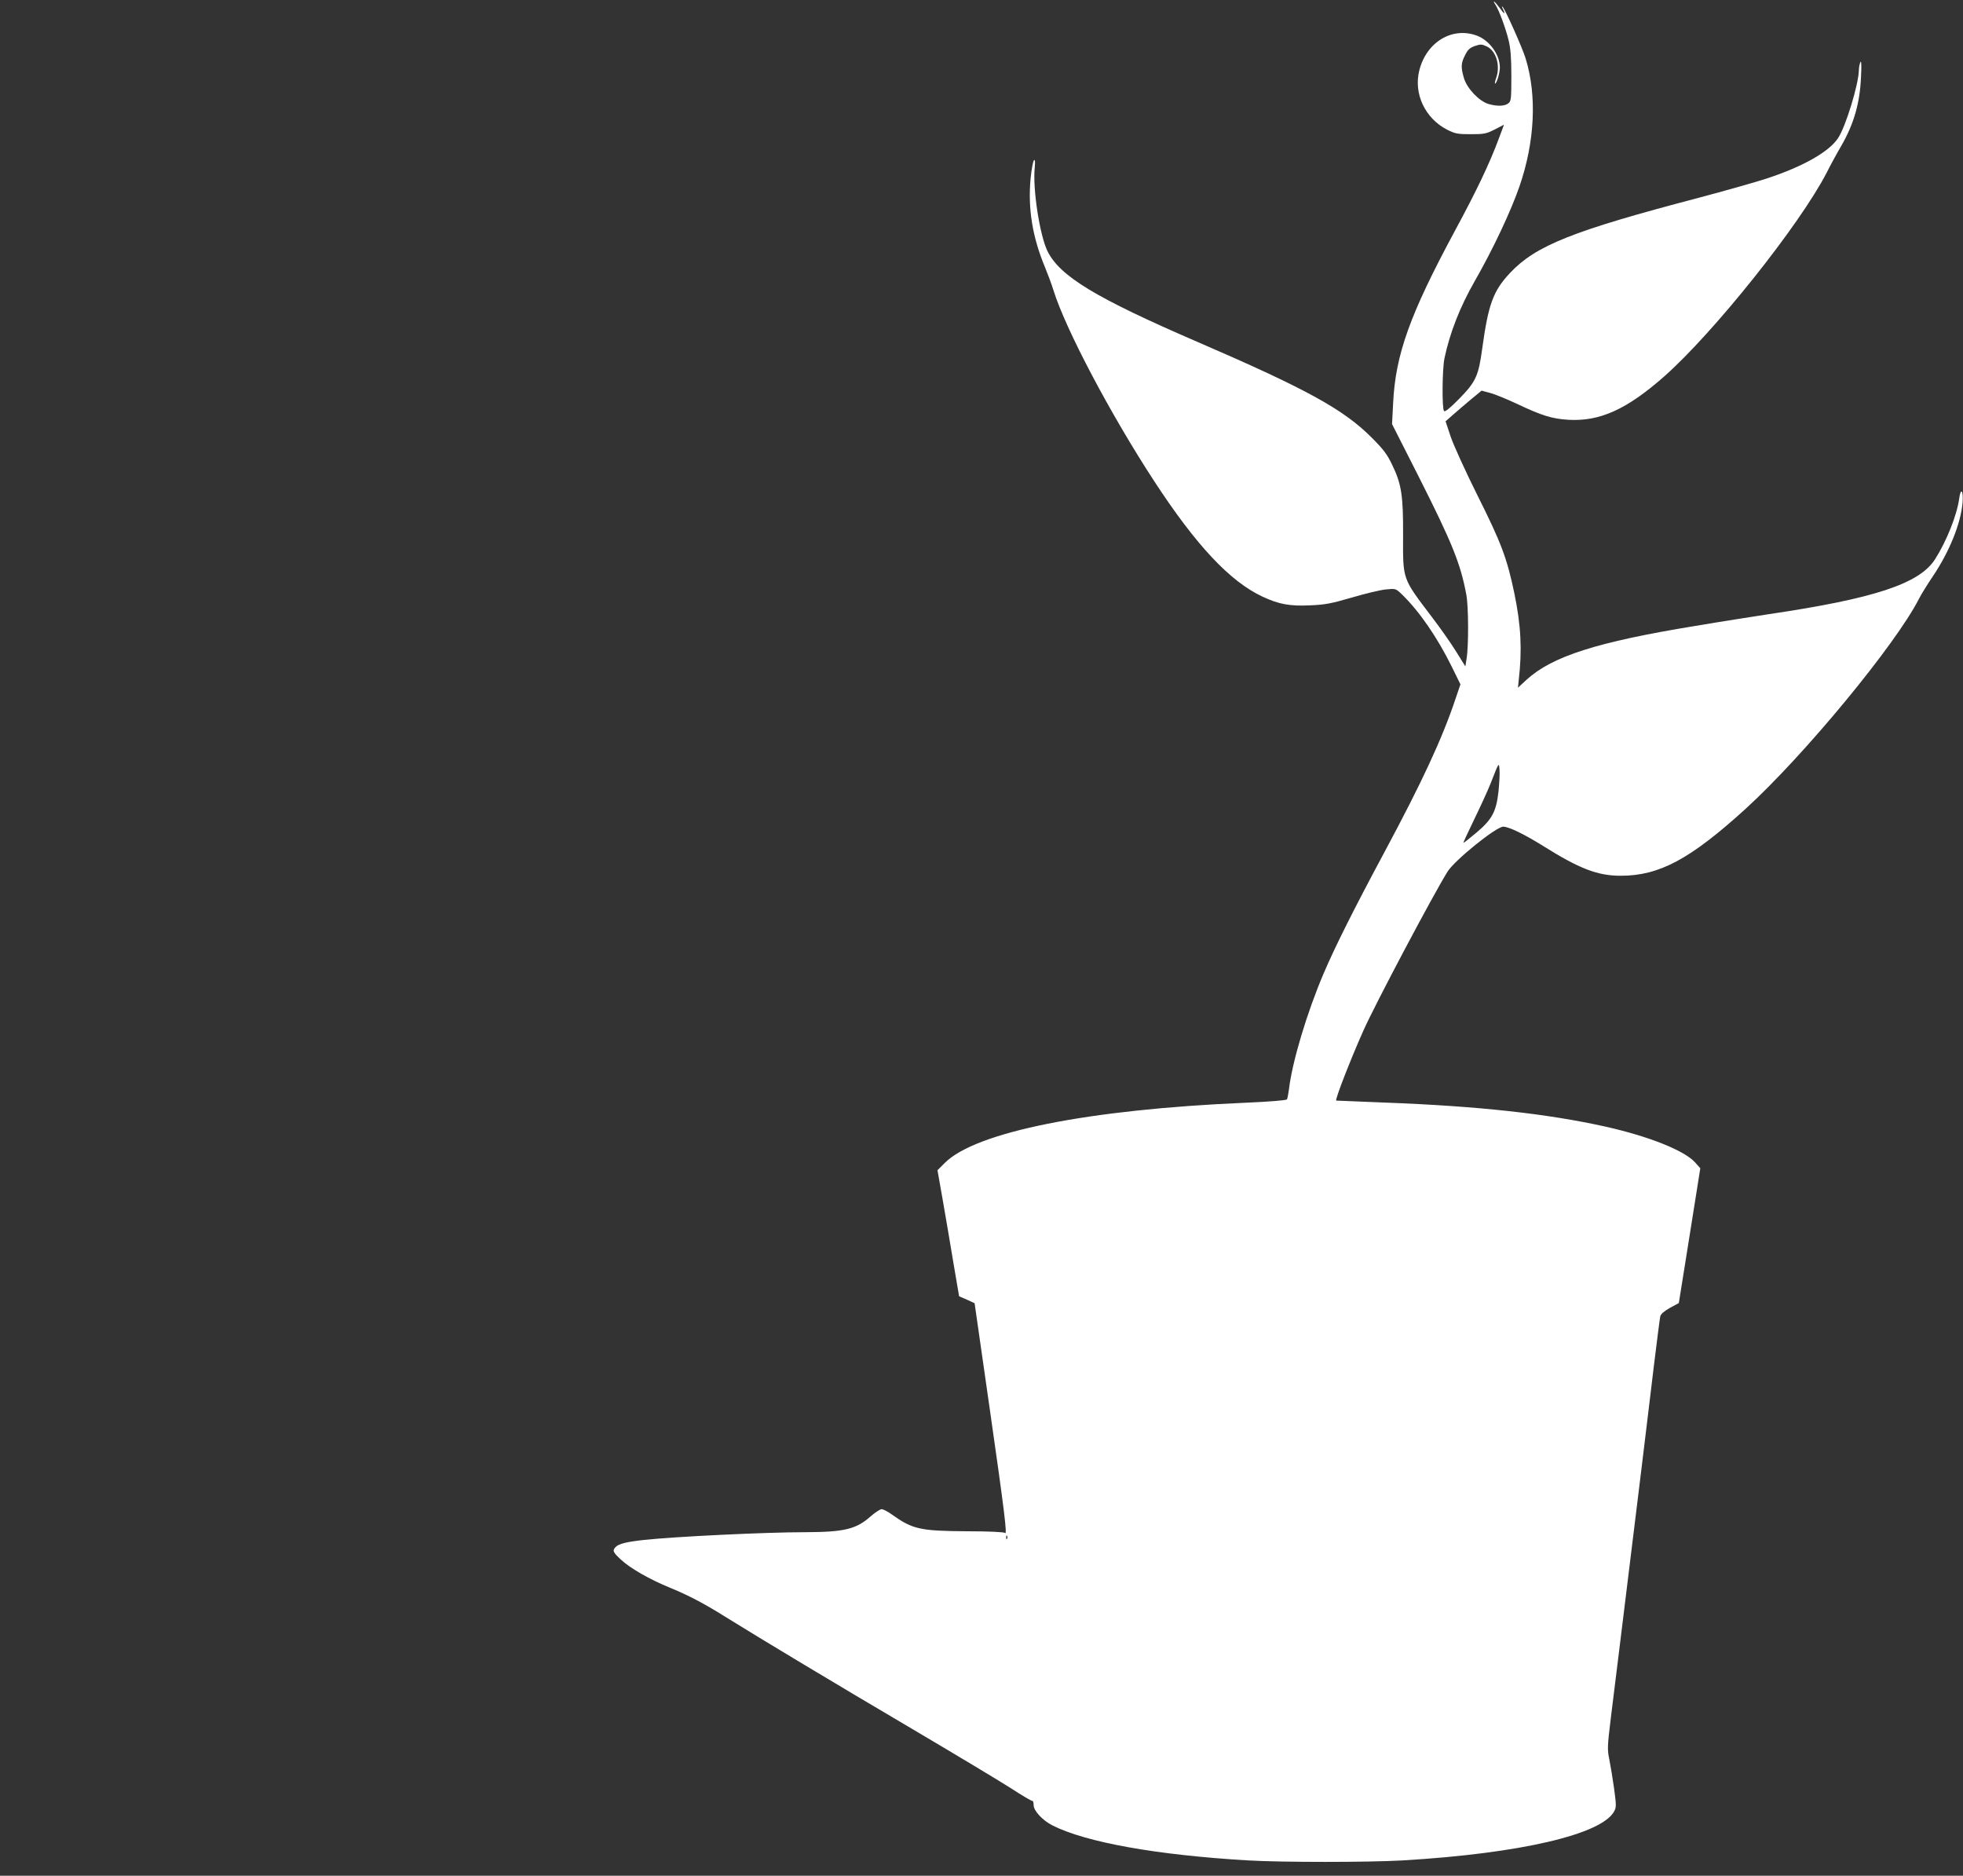
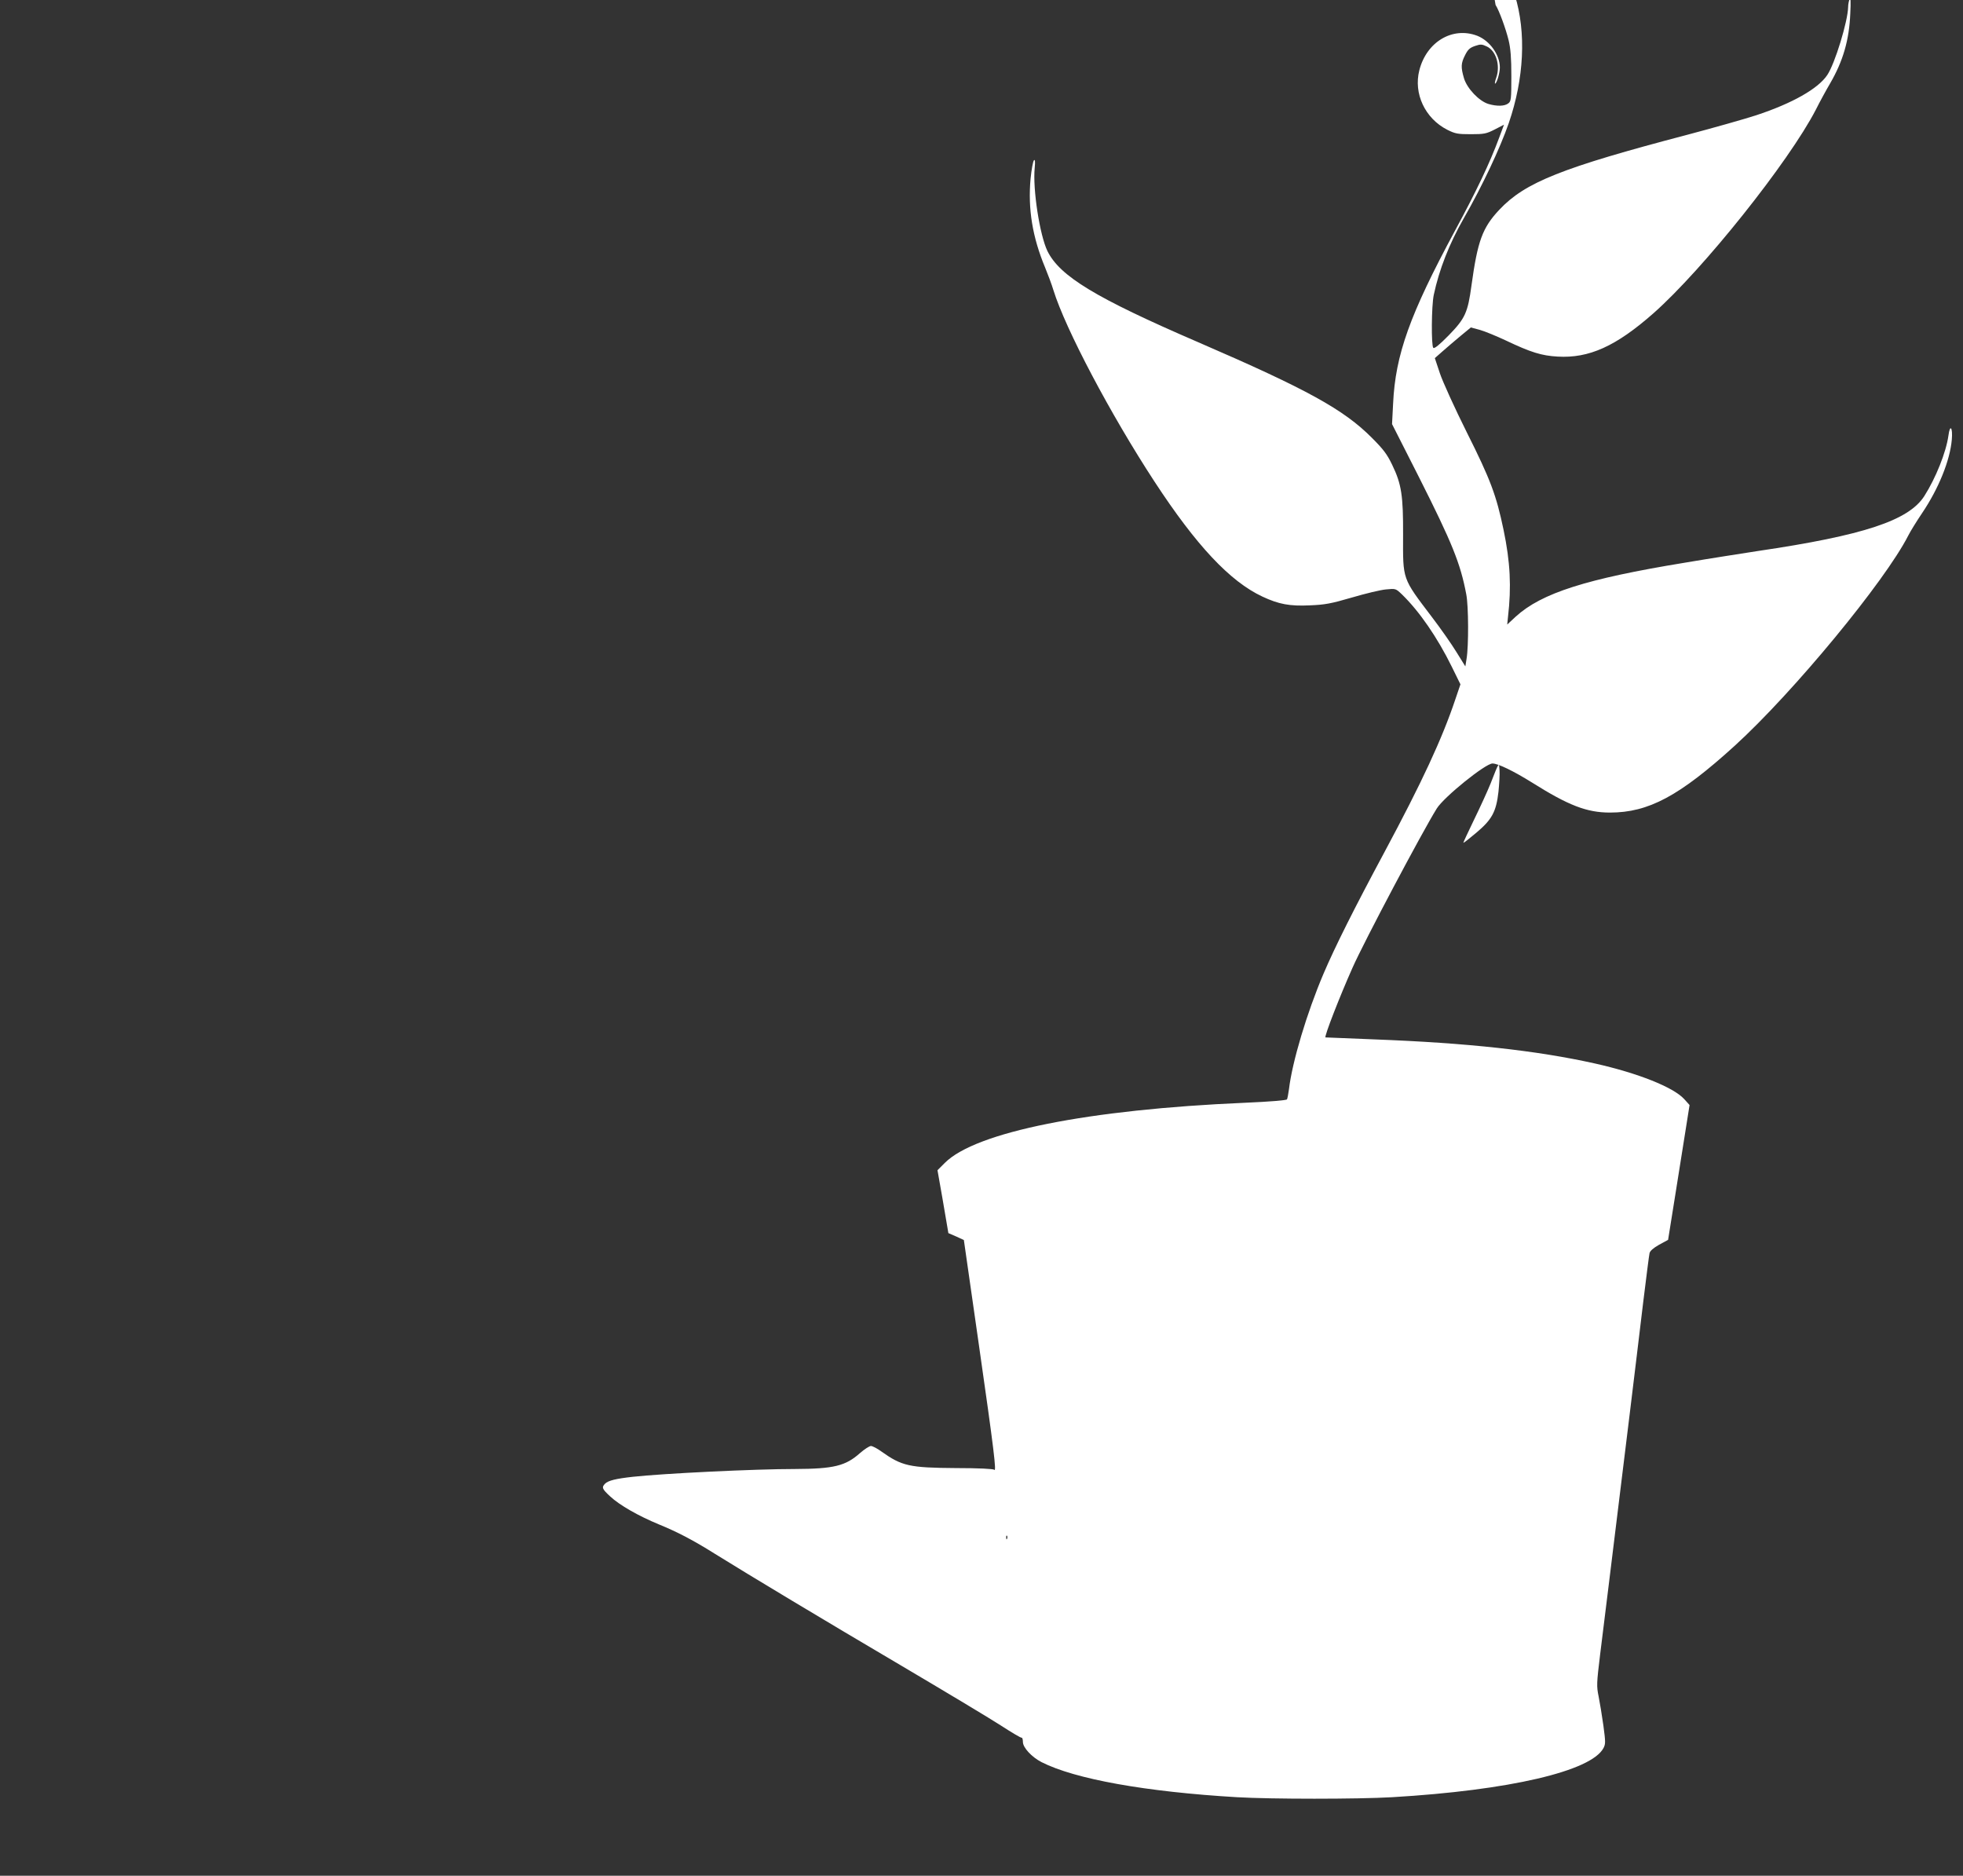
<svg xmlns="http://www.w3.org/2000/svg" version="1.0" width="1280pt" height="1223pt" viewBox="0 0 1280 1223" preserveAspectRatio="xMidYMid meet">
  <rect x="0" y="0" width="1280" height="1223" fill="#333333" stroke="none" />
  <g transform="translate(0,1223) scale(0.1,-0.1)" fill="#ffffff" stroke="none">
-     <path d="M9752 12198 c24 -38 66 -153 85 -230 13 -54 18 -115 18 -235 0 -150 -2 -164 -20 -177 -24 -19 -74 -20 -129 -4 -61 18 -140 101 -160 168 -21 72 -20 97 7 150 18 36 30 48 64 60 38 13 46 12 78 -3 60 -28 89 -123 62 -202 -9 -25 -12 -43 -7 -40 12 7 30 72 30 105 0 83 -66 175 -148 207 -161 61 -330 -40 -377 -225 -39 -152 37 -314 182 -388 52 -26 68 -29 154 -29 87 0 101 3 156 31 l60 31 -32 -86 c-61 -165 -147 -345 -287 -604 -296 -549 -389 -810 -404 -1127 l-7 -135 175 -345 c218 -432 271 -564 309 -765 15 -76 16 -336 2 -420 l-8 -50 -59 95 c-32 52 -104 155 -160 228 -194 256 -188 239 -187 534 1 256 -10 331 -71 457 -33 69 -57 101 -132 176 -184 185 -421 316 -1136 625 -667 288 -899 429 -980 593 -50 103 -97 404 -83 543 4 42 2 56 -5 49 -6 -6 -16 -60 -22 -120 -18 -196 12 -381 95 -580 18 -44 43 -110 54 -147 79 -254 372 -809 659 -1248 272 -416 492 -651 704 -750 107 -50 178 -63 308 -57 99 4 138 11 275 51 88 26 188 50 223 53 63 6 63 6 104 -33 113 -110 230 -279 325 -472 l56 -114 -33 -97 c-86 -257 -218 -541 -462 -996 -196 -365 -322 -616 -398 -794 -108 -254 -204 -574 -225 -752 -4 -31 -10 -61 -13 -67 -4 -6 -109 -15 -272 -22 -1026 -44 -1758 -191 -1959 -392 l-48 -48 33 -187 c18 -104 50 -289 70 -412 l38 -223 51 -22 50 -23 98 -684 c98 -683 116 -833 100 -814 -5 6 -102 11 -248 11 -306 2 -354 13 -489 109 -26 19 -57 35 -67 35 -10 0 -42 -21 -71 -46 -94 -84 -171 -103 -423 -104 -264 0 -861 -29 -1060 -51 -108 -12 -159 -24 -180 -45 -23 -24 -19 -34 34 -83 61 -57 186 -128 317 -182 120 -49 224 -103 364 -191 230 -143 721 -438 1215 -729 286 -169 578 -344 649 -390 71 -46 133 -83 138 -81 4 1 8 -11 8 -28 0 -36 57 -98 121 -131 218 -111 681 -194 1276 -229 224 -13 783 -13 1010 0 765 45 1300 170 1379 321 14 27 13 41 -1 147 -9 64 -23 149 -31 189 -14 68 -13 85 10 275 14 112 39 316 56 453 65 532 81 664 135 1100 30 248 71 583 90 745 20 162 38 305 41 317 3 15 25 34 62 55 l59 32 48 300 c26 166 58 364 70 440 l22 139 -35 39 c-70 77 -301 169 -582 232 -382 85 -831 134 -1437 157 -175 7 -319 13 -320 13 -9 6 94 270 177 456 76 171 452 881 549 1037 47 75 317 293 363 293 36 0 137 -49 259 -125 237 -149 356 -195 507 -195 252 0 453 108 814 436 383 349 980 1073 1131 1370 14 28 55 94 90 146 108 160 182 343 194 479 7 82 -12 104 -22 27 -15 -108 -82 -276 -157 -394 -102 -160 -396 -257 -1088 -359 -96 -15 -310 -48 -475 -76 -642 -105 -933 -198 -1101 -351 l-56 -52 5 49 c23 197 15 358 -29 569 -47 225 -85 327 -239 634 -79 158 -158 332 -176 386 l-33 99 50 44 c27 24 80 69 117 100 l68 56 59 -16 c32 -9 107 -40 167 -68 166 -79 235 -100 340 -106 204 -12 380 67 624 282 323 285 884 988 1060 1329 25 50 67 127 93 171 84 145 124 282 131 455 4 76 2 108 -4 95 -5 -11 -10 -35 -10 -53 -2 -93 -86 -369 -136 -443 -59 -89 -228 -185 -465 -263 -74 -24 -275 -81 -445 -126 -823 -216 -1060 -311 -1228 -489 -111 -118 -142 -204 -182 -494 -24 -177 -41 -215 -148 -325 -61 -62 -94 -89 -101 -82 -14 14 -12 274 3 345 35 165 101 334 196 500 121 211 237 458 293 620 100 290 115 591 40 834 -21 69 -133 320 -150 336 -6 6 -6 1 1 -12 20 -40 11 -38 -20 5 -32 44 -52 58 -27 20z m19 -5130 c-15 -131 -42 -181 -144 -267 -45 -38 -83 -68 -85 -66 -1 1 30 69 70 151 40 82 88 187 107 234 57 146 55 142 59 87 2 -26 -2 -88 -7 -139z m-3204 -4870 c-3 -8 -6 -5 -6 6 -1 11 2 17 5 13 3 -3 4 -12 1 -19z" />
+     <path d="M9752 12198 c24 -38 66 -153 85 -230 13 -54 18 -115 18 -235 0 -150 -2 -164 -20 -177 -24 -19 -74 -20 -129 -4 -61 18 -140 101 -160 168 -21 72 -20 97 7 150 18 36 30 48 64 60 38 13 46 12 78 -3 60 -28 89 -123 62 -202 -9 -25 -12 -43 -7 -40 12 7 30 72 30 105 0 83 -66 175 -148 207 -161 61 -330 -40 -377 -225 -39 -152 37 -314 182 -388 52 -26 68 -29 154 -29 87 0 101 3 156 31 l60 31 -32 -86 c-61 -165 -147 -345 -287 -604 -296 -549 -389 -810 -404 -1127 l-7 -135 175 -345 c218 -432 271 -564 309 -765 15 -76 16 -336 2 -420 l-8 -50 -59 95 c-32 52 -104 155 -160 228 -194 256 -188 239 -187 534 1 256 -10 331 -71 457 -33 69 -57 101 -132 176 -184 185 -421 316 -1136 625 -667 288 -899 429 -980 593 -50 103 -97 404 -83 543 4 42 2 56 -5 49 -6 -6 -16 -60 -22 -120 -18 -196 12 -381 95 -580 18 -44 43 -110 54 -147 79 -254 372 -809 659 -1248 272 -416 492 -651 704 -750 107 -50 178 -63 308 -57 99 4 138 11 275 51 88 26 188 50 223 53 63 6 63 6 104 -33 113 -110 230 -279 325 -472 l56 -114 -33 -97 c-86 -257 -218 -541 -462 -996 -196 -365 -322 -616 -398 -794 -108 -254 -204 -574 -225 -752 -4 -31 -10 -61 -13 -67 -4 -6 -109 -15 -272 -22 -1026 -44 -1758 -191 -1959 -392 l-48 -48 33 -187 l38 -223 51 -22 50 -23 98 -684 c98 -683 116 -833 100 -814 -5 6 -102 11 -248 11 -306 2 -354 13 -489 109 -26 19 -57 35 -67 35 -10 0 -42 -21 -71 -46 -94 -84 -171 -103 -423 -104 -264 0 -861 -29 -1060 -51 -108 -12 -159 -24 -180 -45 -23 -24 -19 -34 34 -83 61 -57 186 -128 317 -182 120 -49 224 -103 364 -191 230 -143 721 -438 1215 -729 286 -169 578 -344 649 -390 71 -46 133 -83 138 -81 4 1 8 -11 8 -28 0 -36 57 -98 121 -131 218 -111 681 -194 1276 -229 224 -13 783 -13 1010 0 765 45 1300 170 1379 321 14 27 13 41 -1 147 -9 64 -23 149 -31 189 -14 68 -13 85 10 275 14 112 39 316 56 453 65 532 81 664 135 1100 30 248 71 583 90 745 20 162 38 305 41 317 3 15 25 34 62 55 l59 32 48 300 c26 166 58 364 70 440 l22 139 -35 39 c-70 77 -301 169 -582 232 -382 85 -831 134 -1437 157 -175 7 -319 13 -320 13 -9 6 94 270 177 456 76 171 452 881 549 1037 47 75 317 293 363 293 36 0 137 -49 259 -125 237 -149 356 -195 507 -195 252 0 453 108 814 436 383 349 980 1073 1131 1370 14 28 55 94 90 146 108 160 182 343 194 479 7 82 -12 104 -22 27 -15 -108 -82 -276 -157 -394 -102 -160 -396 -257 -1088 -359 -96 -15 -310 -48 -475 -76 -642 -105 -933 -198 -1101 -351 l-56 -52 5 49 c23 197 15 358 -29 569 -47 225 -85 327 -239 634 -79 158 -158 332 -176 386 l-33 99 50 44 c27 24 80 69 117 100 l68 56 59 -16 c32 -9 107 -40 167 -68 166 -79 235 -100 340 -106 204 -12 380 67 624 282 323 285 884 988 1060 1329 25 50 67 127 93 171 84 145 124 282 131 455 4 76 2 108 -4 95 -5 -11 -10 -35 -10 -53 -2 -93 -86 -369 -136 -443 -59 -89 -228 -185 -465 -263 -74 -24 -275 -81 -445 -126 -823 -216 -1060 -311 -1228 -489 -111 -118 -142 -204 -182 -494 -24 -177 -41 -215 -148 -325 -61 -62 -94 -89 -101 -82 -14 14 -12 274 3 345 35 165 101 334 196 500 121 211 237 458 293 620 100 290 115 591 40 834 -21 69 -133 320 -150 336 -6 6 -6 1 1 -12 20 -40 11 -38 -20 5 -32 44 -52 58 -27 20z m19 -5130 c-15 -131 -42 -181 -144 -267 -45 -38 -83 -68 -85 -66 -1 1 30 69 70 151 40 82 88 187 107 234 57 146 55 142 59 87 2 -26 -2 -88 -7 -139z m-3204 -4870 c-3 -8 -6 -5 -6 6 -1 11 2 17 5 13 3 -3 4 -12 1 -19z" />
  </g>
</svg>